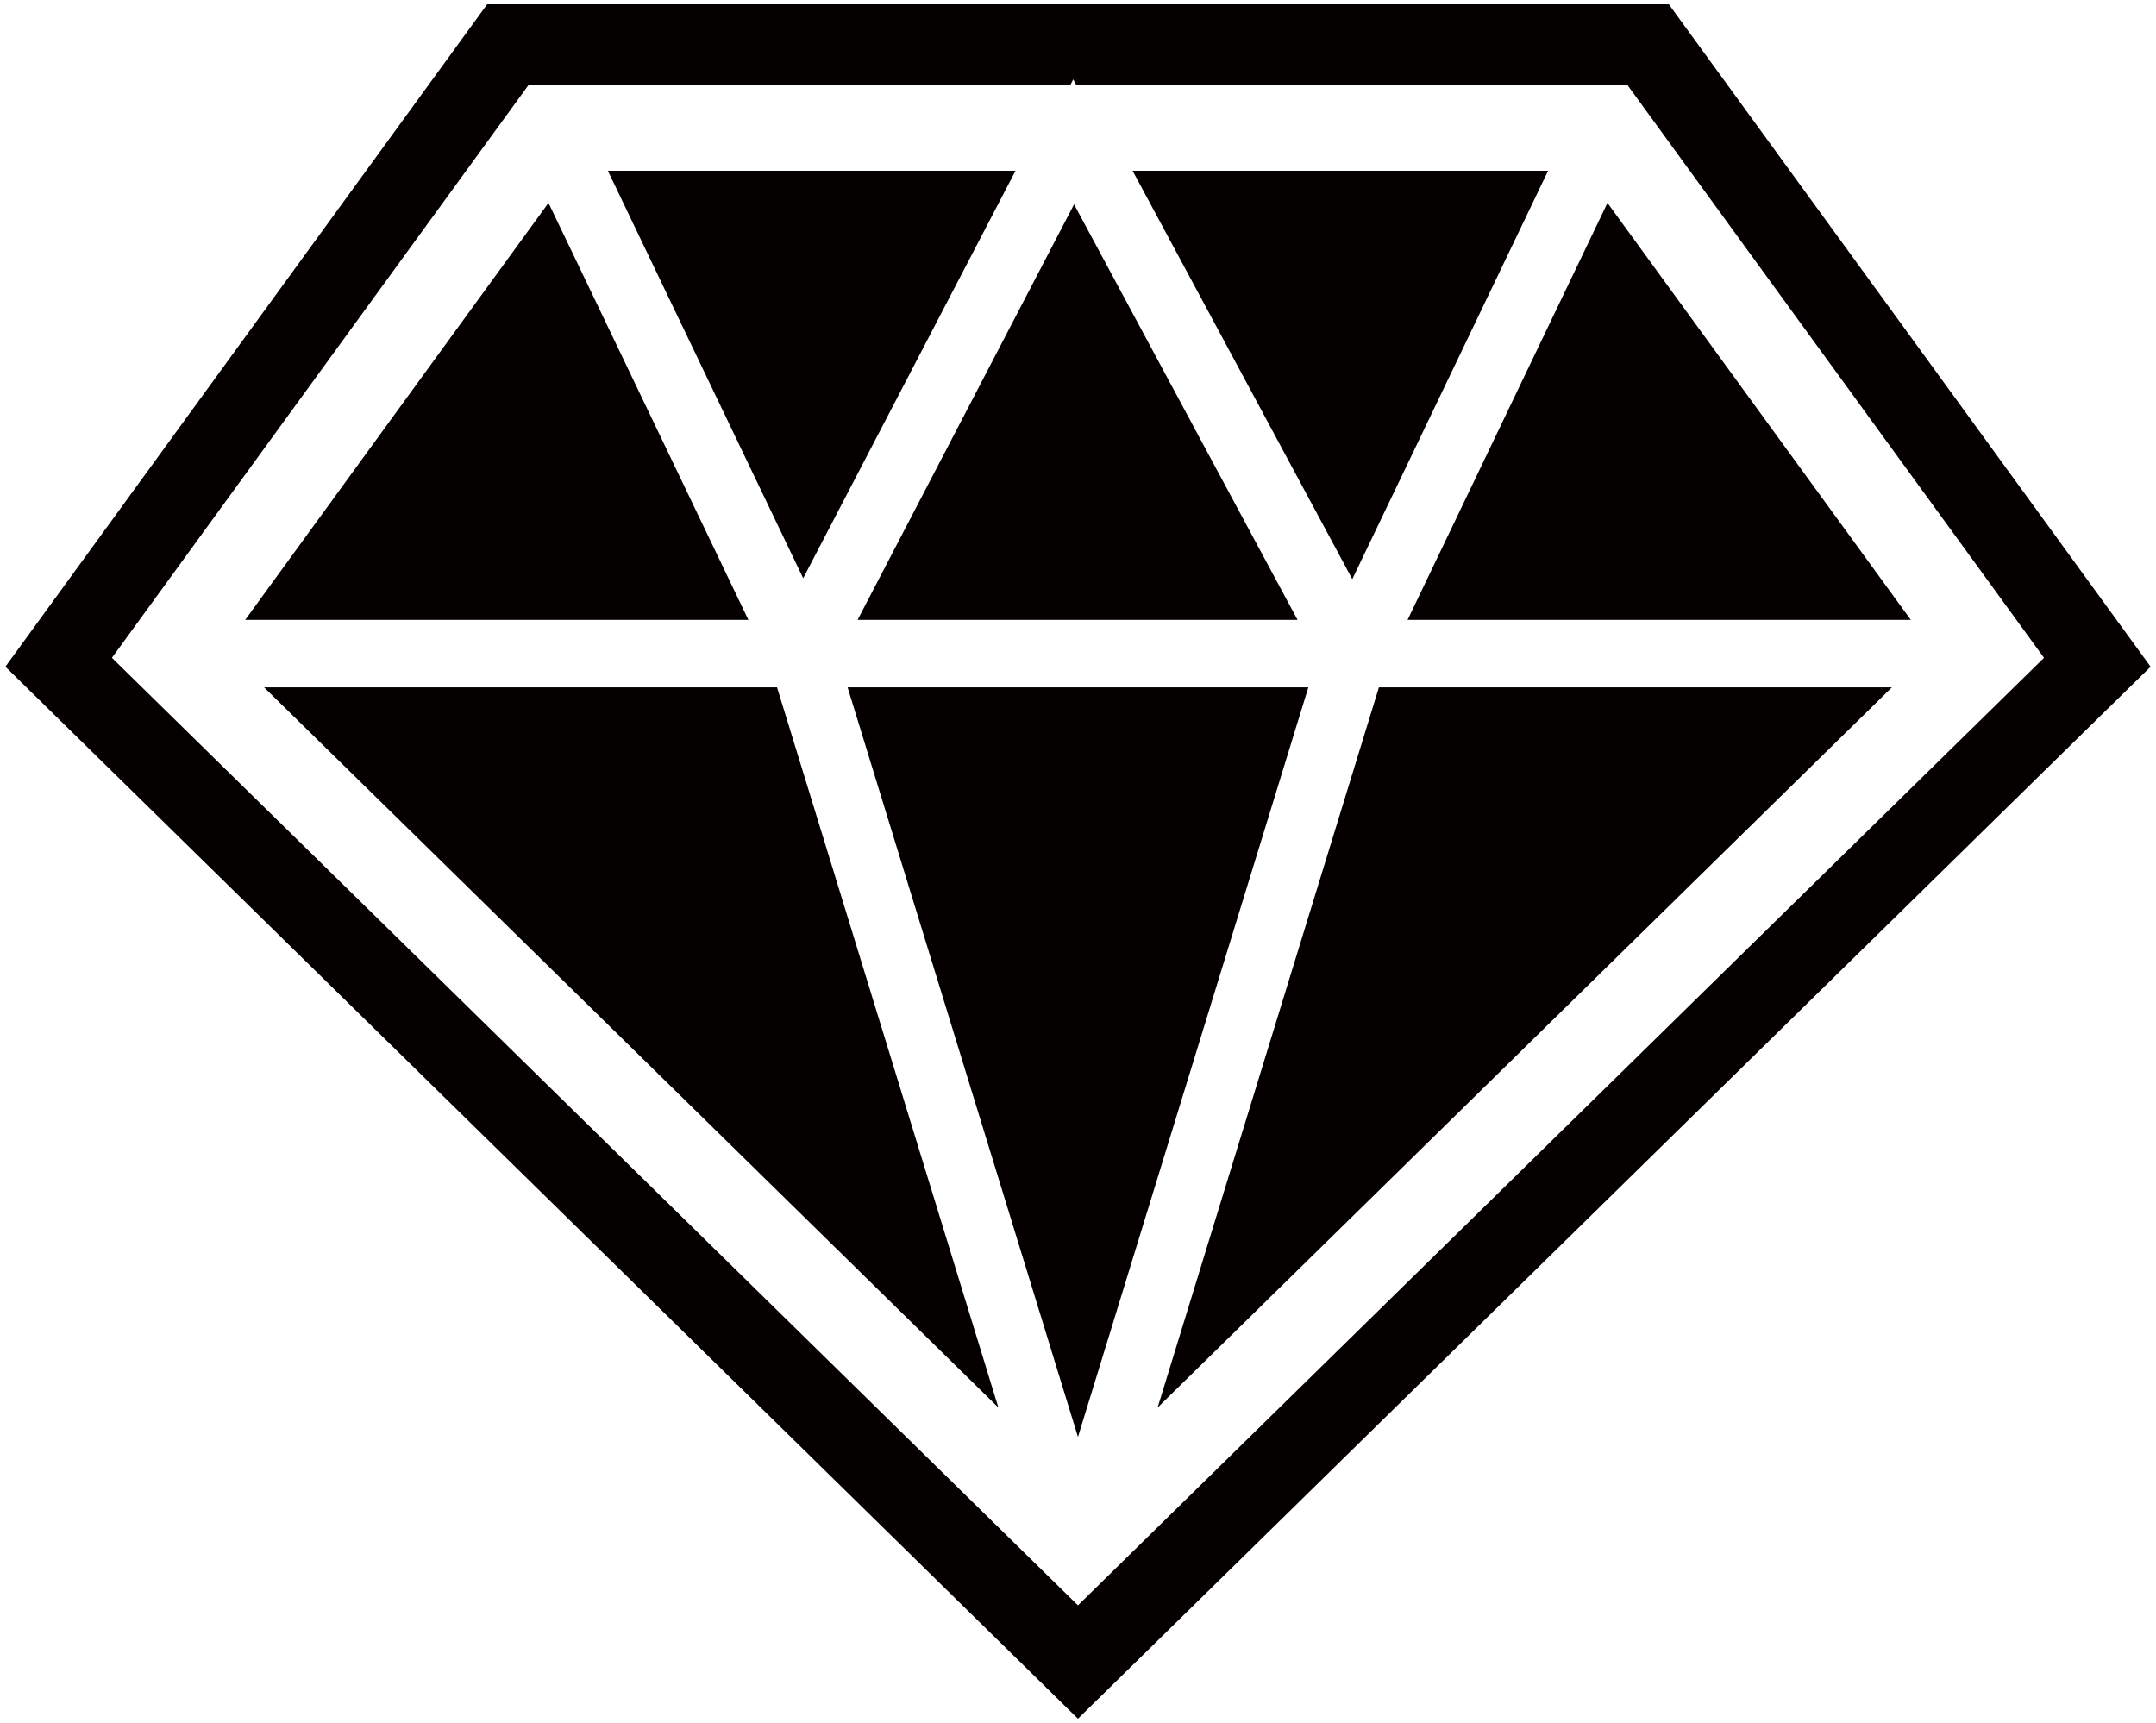
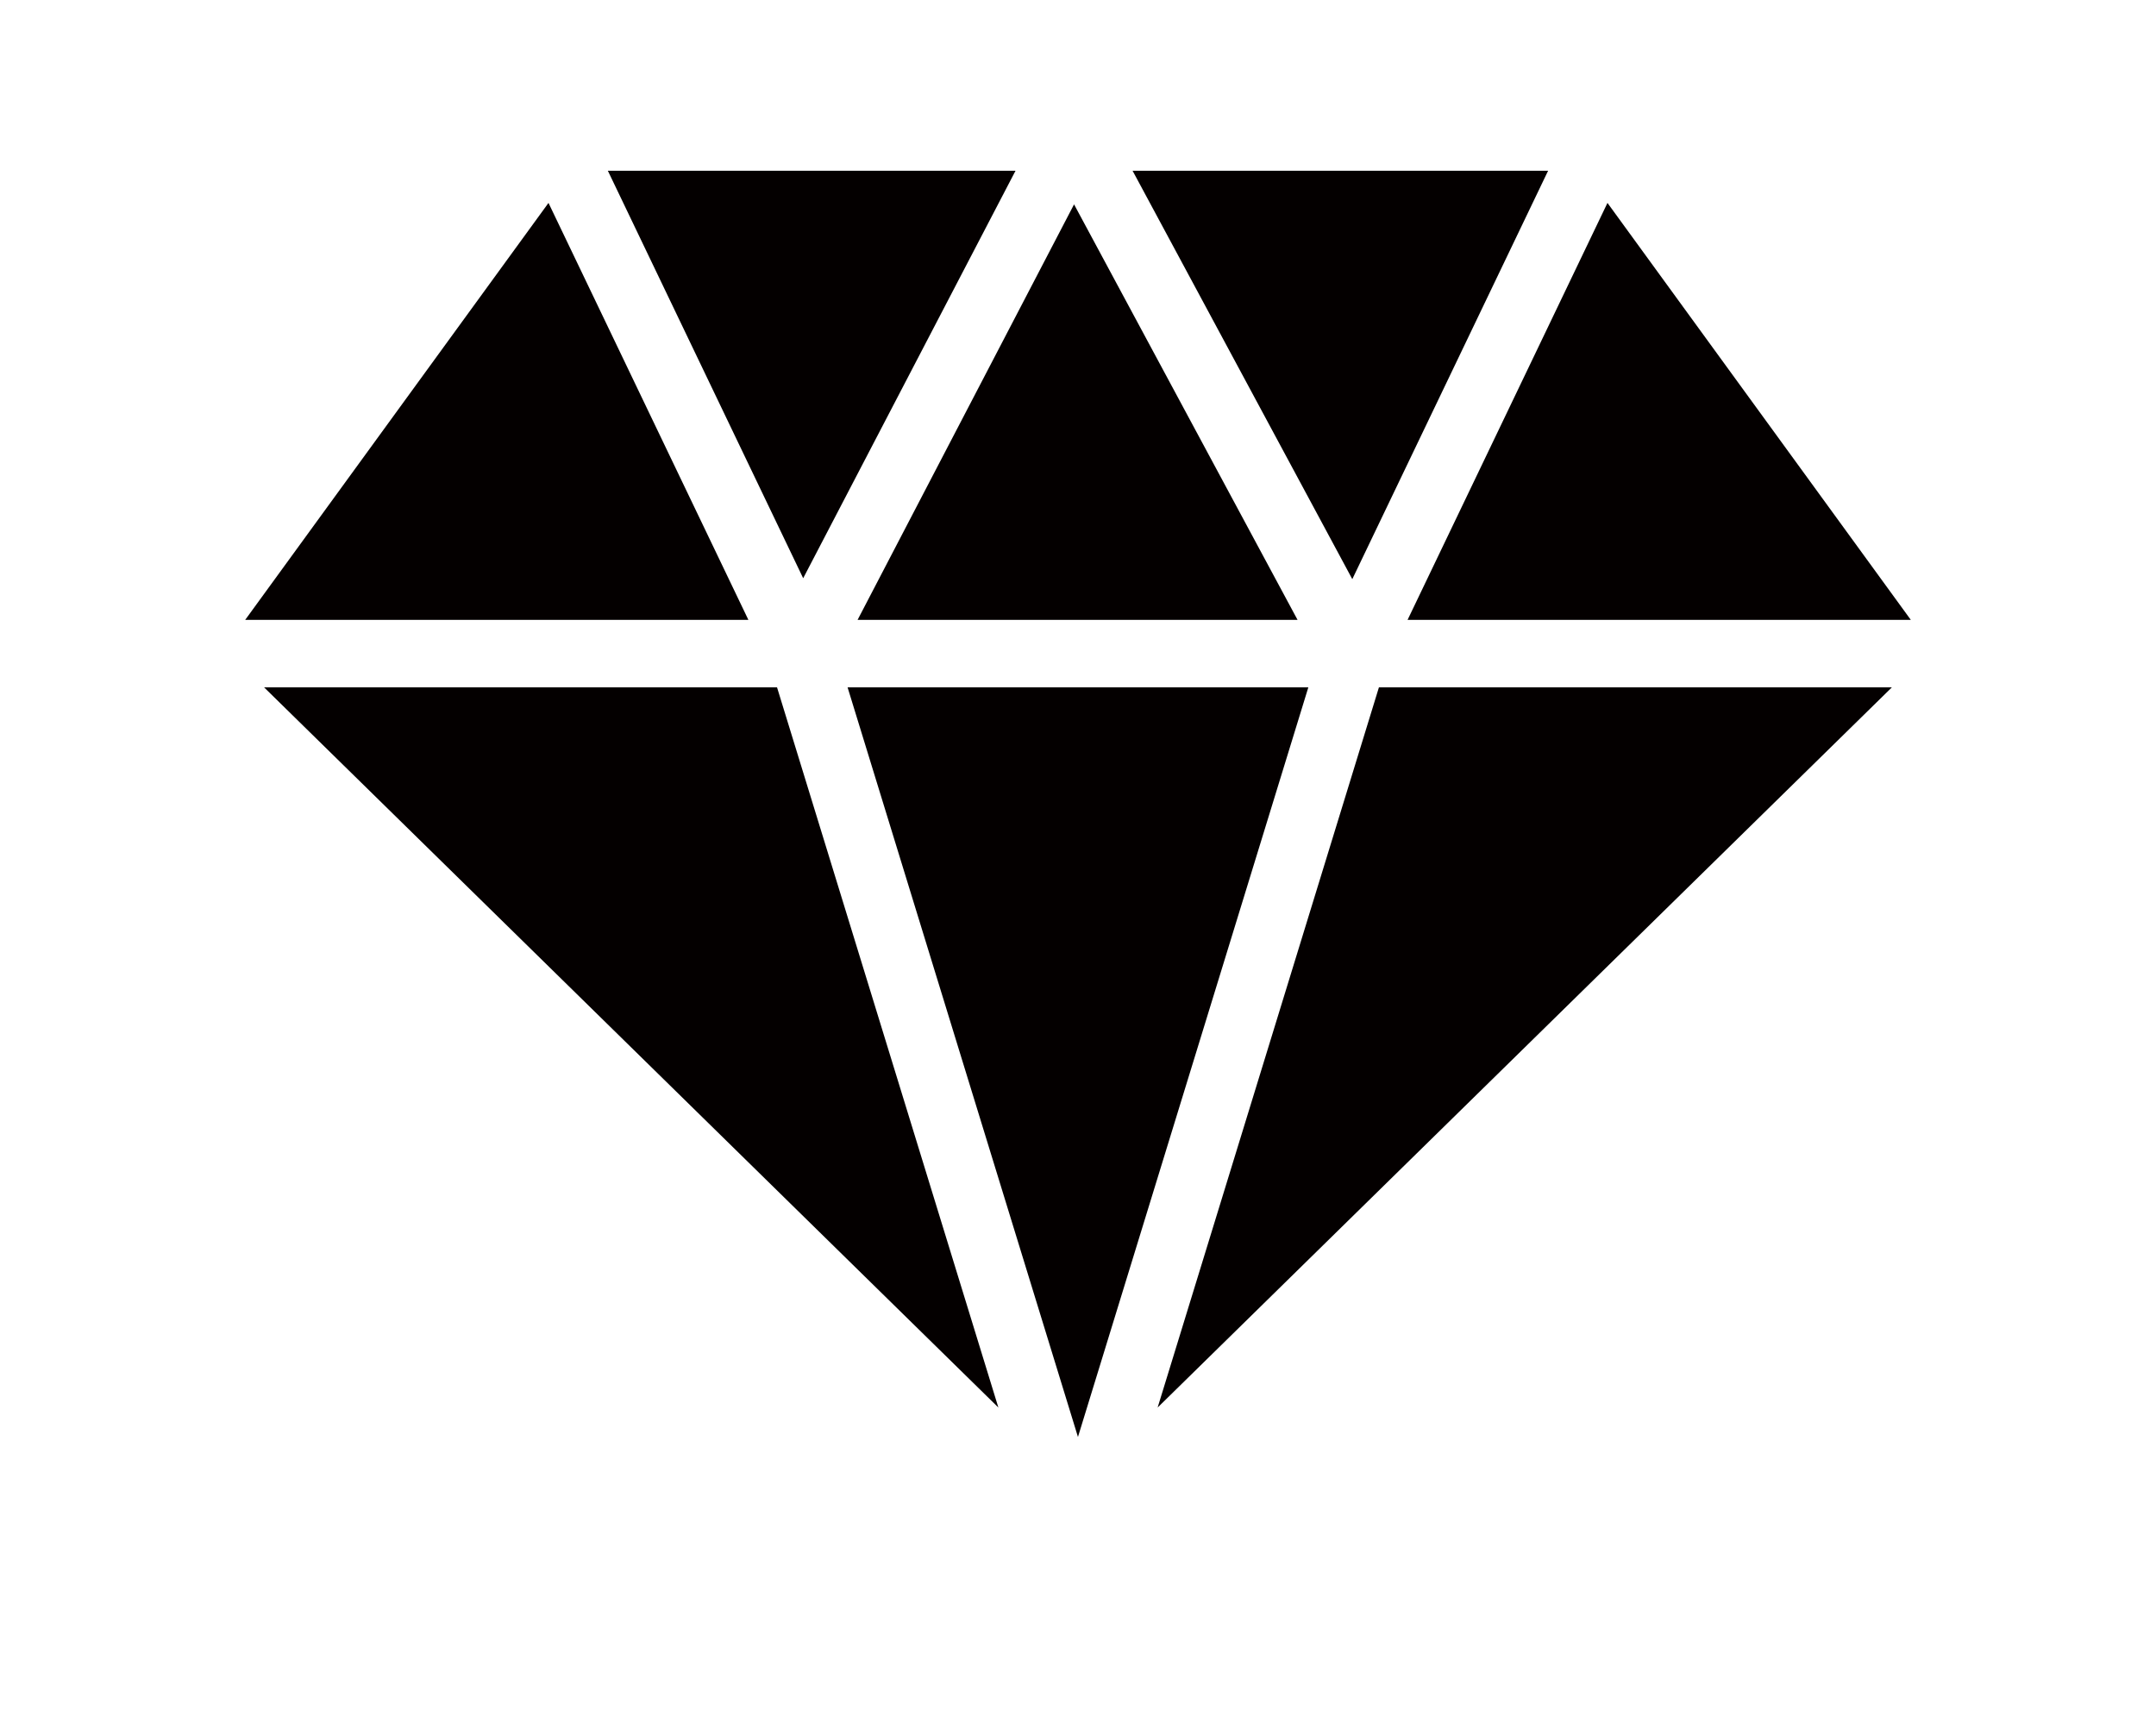
<svg xmlns="http://www.w3.org/2000/svg" version="1.1" id="_x32_" x="0" y="0" viewBox="0 0 800 639.365" xml:space="preserve">
  <style>.st0{fill:#040000}</style>
-   <path class="st0" d="M782.747 226.434L628.238 13.971l-9.002-12.373H180.765l-9.003 12.373L17.238 226.434 2 247.385l18.494 18.169 358.473 351.587 21.018 20.626 21.05-20.626 9.931-9.735 348.509-341.852L798 247.401l-15.253-20.967zM409.93 585.949l-9.945 9.752L41.527 244.098 196.052 31.633h201.05l1.124-2.164 1.172 2.164h204.534l154.509 212.465L409.93 585.949z" />
  <path class="st0" d="M203.524 75.295L90.983 230.015h186.71zm277.94 154.72L398.536 75.832l-80.323 154.183zM314.5 255.053l85.485 278.167 85.483-278.167zm-216.515 0l272.469 267.243-82.131-267.243zm331.562 267.243l272.455-267.243H511.661zm92.745-292.281h186.726L596.461 75.295zm52.143-166.652H420.252l81.528 151.545zm-197.617 0H225.55l72.477 151.203z" />
</svg>